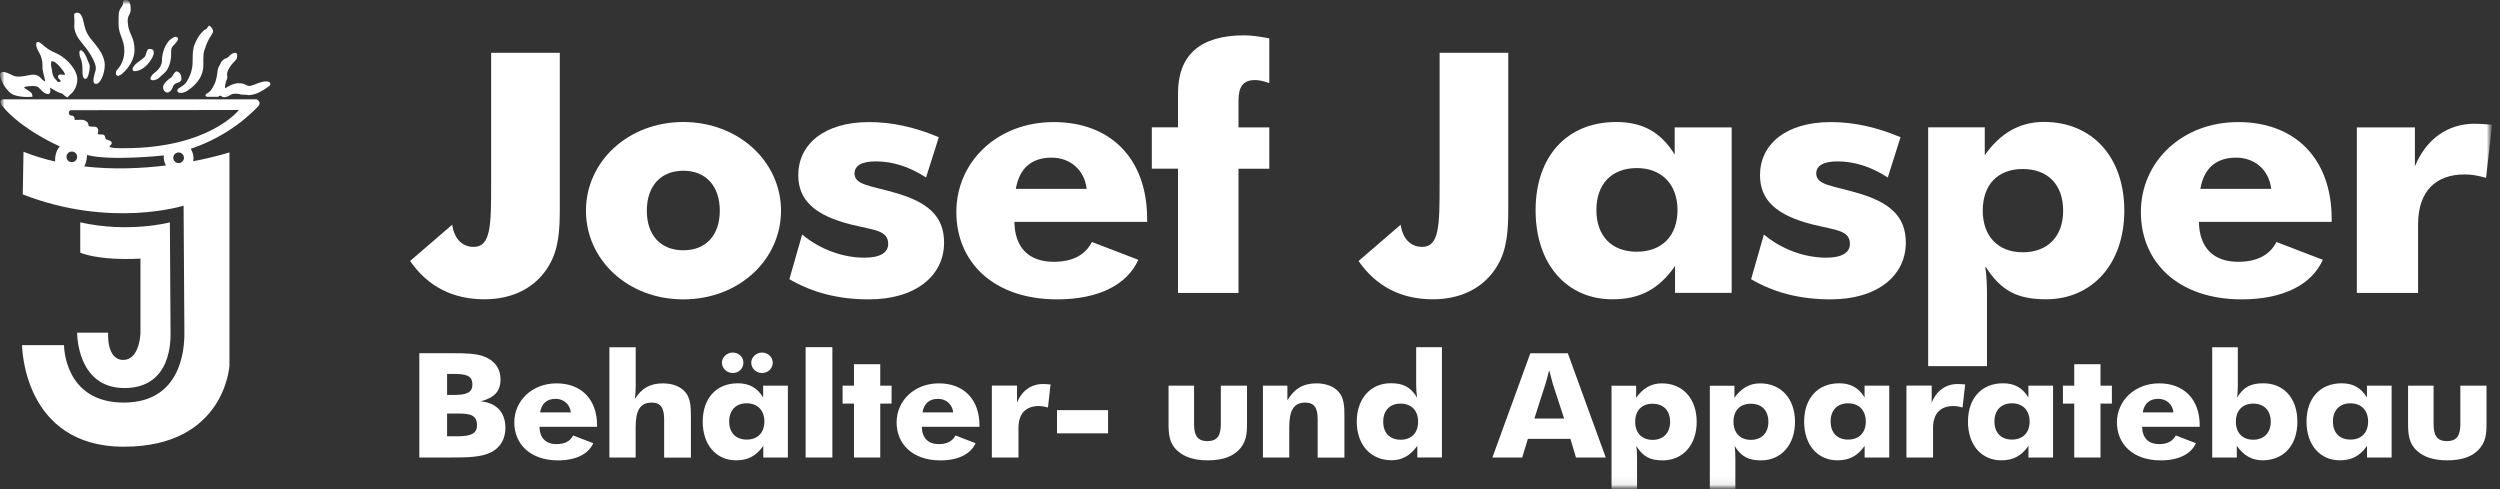
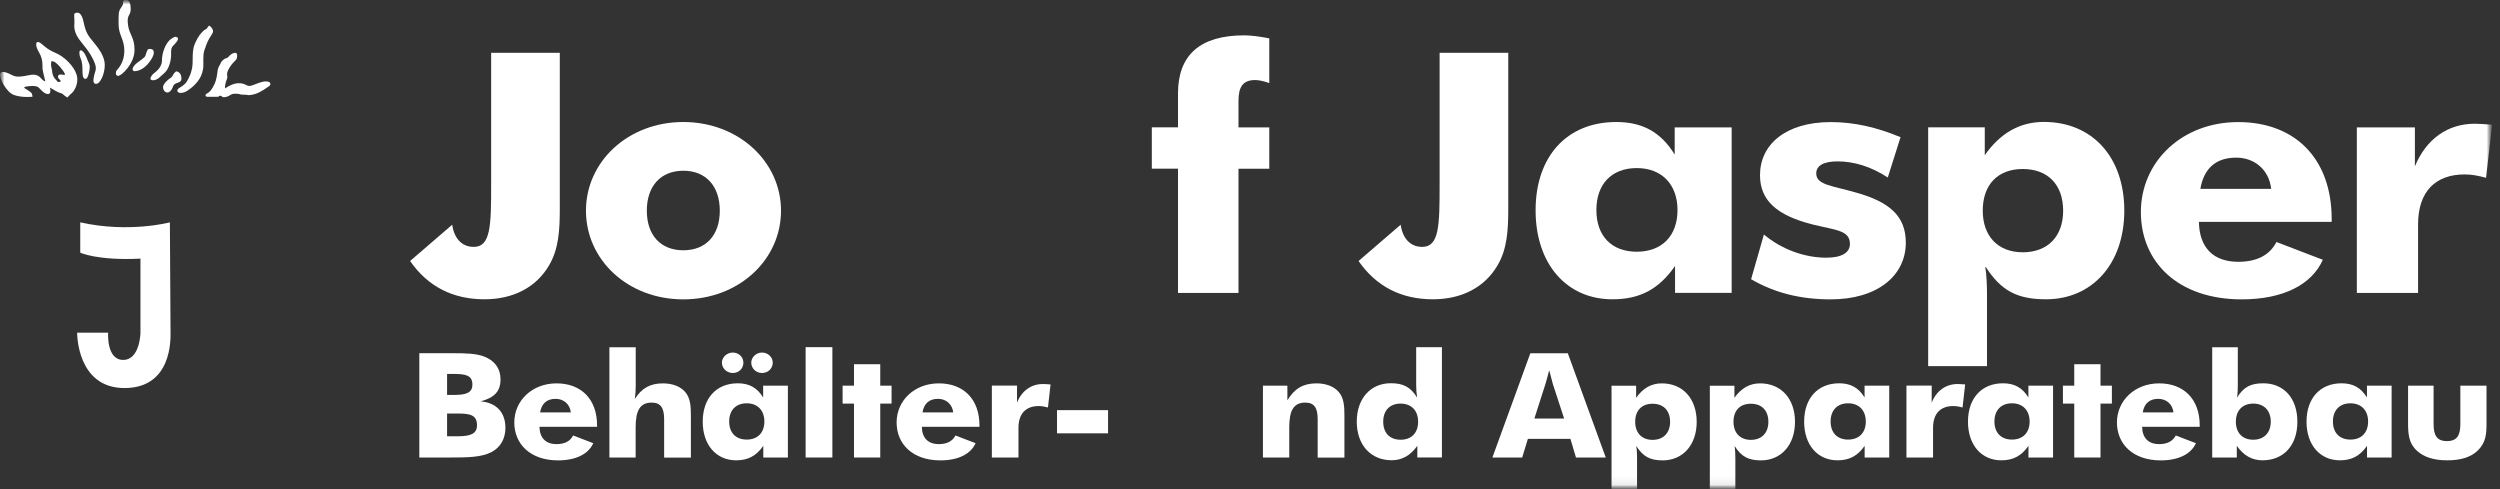
<svg xmlns="http://www.w3.org/2000/svg" width="281" height="55" viewBox="0 0 281 55" fill="none">
  <rect x="0" y="0" width="281" height="55" fill="#333333" stroke="none" />
  <mask id="mask0_131_428" style="mask-type:luminance" maskUnits="userSpaceOnUse" x="0" y="0" width="281" height="55">
    <path d="M280.116 0H0V55H280.116V0Z" fill="white" />
  </mask>
  <g mask="url(#mask0_131_428)">
    <path fill-rule="evenodd" clip-rule="evenodd" d="M50.252 49.037V46.481H51.475C52.926 46.481 53.615 46.691 53.615 47.807C53.615 48.778 52.853 49.037 51.419 49.037H50.244M47.123 51.424H50.608C52.635 51.424 54.093 51.392 55.204 50.833C56.241 50.307 56.809 49.328 56.809 48.083C56.809 46.343 55.771 45.251 54.013 45.113C55.585 44.701 56.258 43.981 56.258 42.638C56.258 41.472 55.658 40.591 54.515 40.113C53.583 39.725 52.391 39.701 50.876 39.701H47.131V51.416L47.123 51.424ZM50.252 44.393V42.031H50.973C52.335 42.031 53.097 42.176 53.097 43.228C53.097 44.191 52.335 44.393 50.924 44.393H50.252Z" fill="white" />
    <path fill-rule="evenodd" clip-rule="evenodd" d="M67.112 47.953V47.823C67.112 44.854 65.313 43.09 62.557 43.09C59.801 43.09 57.807 45.04 57.807 47.483C57.807 49.927 59.623 51.747 62.727 51.747C64.745 51.747 66.147 51.027 66.682 49.814L64.421 48.948C64.097 49.587 63.473 49.919 62.557 49.919C61.349 49.919 60.66 49.231 60.636 47.969H67.112M64.162 46.351H60.709C60.879 45.331 61.487 44.83 62.451 44.83C63.351 44.83 64.056 45.42 64.162 46.351Z" fill="white" />
    <path fill-rule="evenodd" clip-rule="evenodd" d="M68.489 51.425H71.447V48.035C71.447 46.214 71.893 45.252 73.246 45.252C74.252 45.252 74.649 45.842 74.649 47.104V51.433H77.656V46.813C77.656 45.648 77.607 44.766 77.032 44.078C76.513 43.455 75.613 43.091 74.511 43.091C73.076 43.091 72.128 43.633 71.35 44.847C71.423 44.386 71.455 43.876 71.455 43.391V39.03H68.497V51.433" fill="white" />
    <path fill-rule="evenodd" clip-rule="evenodd" d="M81.142 40.76C81.142 41.399 81.693 41.925 82.366 41.925C83.038 41.925 83.557 41.432 83.557 40.76C83.557 40.137 83.038 39.627 82.366 39.627C81.693 39.627 81.142 40.169 81.142 40.76ZM84.441 40.76C84.441 41.399 84.976 41.925 85.648 41.925C86.321 41.925 86.856 41.432 86.856 40.76C86.856 40.137 86.321 39.627 85.648 39.627C84.976 39.627 84.441 40.169 84.441 40.76ZM88.558 43.349H85.778V44.676C85.105 43.576 84.206 43.082 82.925 43.082C80.51 43.082 78.986 44.773 78.986 47.394C78.986 50.016 80.51 51.739 82.739 51.739C84.084 51.739 85 51.246 85.794 50.113V51.424H88.558V43.349ZM85.916 47.378C85.916 48.64 85.154 49.409 83.93 49.409C82.706 49.409 81.96 48.64 81.96 47.378C81.96 46.116 82.706 45.331 83.93 45.331C85.154 45.331 85.916 46.132 85.916 47.378Z" fill="white" />
    <path d="M93.559 39.021H90.552V51.424H93.559V39.021Z" fill="white" />
    <path fill-rule="evenodd" clip-rule="evenodd" d="M95.99 51.424H98.94V45.364H100.212V43.349H98.94V40.938H95.99V43.349H94.709V45.364H95.99V51.424Z" fill="white" />
    <path fill-rule="evenodd" clip-rule="evenodd" d="M110.092 47.953V47.823C110.092 44.854 108.293 43.09 105.529 43.09C102.765 43.09 100.779 45.04 100.779 47.483C100.779 49.927 102.595 51.747 105.699 51.747C107.717 51.747 109.12 51.027 109.655 49.814L107.393 48.948C107.061 49.587 106.445 49.919 105.529 49.919C104.321 49.919 103.632 49.231 103.616 47.969H110.092M107.142 46.351H103.689C103.859 45.331 104.467 44.83 105.432 44.83C106.331 44.83 107.037 45.42 107.142 46.351Z" fill="white" />
    <path fill-rule="evenodd" clip-rule="evenodd" d="M111.485 51.424H114.476V48.083C114.476 46.456 115.343 45.639 116.754 45.639C117.094 45.639 117.426 45.704 117.791 45.801L118.083 43.212C117.718 43.18 117.443 43.164 117.232 43.164C115.919 43.164 114.865 43.9 114.314 45.243V43.342H111.485V51.416" fill="white" />
    <path d="M124.546 46.101H118.807V48.706H124.546V46.101Z" fill="white" />
-     <path fill-rule="evenodd" clip-rule="evenodd" d="M140.156 43.35H137.221V47.662C137.221 48.924 136.857 49.579 135.714 49.579C134.571 49.579 134.214 48.924 134.214 47.662V43.35H131.345V47.476C131.345 48.786 131.394 49.806 132.35 50.672C133.145 51.392 134.247 51.74 135.754 51.74C137.262 51.74 138.381 51.392 139.142 50.672C140.123 49.741 140.164 48.738 140.164 47.476V43.35" fill="white" />
    <path fill-rule="evenodd" clip-rule="evenodd" d="M141.962 51.424H144.913V48.034C144.913 46.213 145.358 45.251 146.712 45.251C147.717 45.251 148.106 45.841 148.106 47.103V51.432H151.113V46.812C151.113 45.647 151.064 44.765 150.489 44.077C149.97 43.454 149.07 43.09 147.968 43.09C146.485 43.09 145.512 43.665 144.702 44.992V43.349H141.954V51.424" fill="white" />
    <path fill-rule="evenodd" clip-rule="evenodd" d="M162.064 39.022H159.178V43.245C159.178 43.739 159.211 44.224 159.284 44.685C158.522 43.472 157.711 43.075 156.317 43.075C154.088 43.075 152.5 44.766 152.5 47.388C152.5 50.009 154.072 51.732 156.422 51.732C157.598 51.732 158.546 51.19 159.308 50.106V51.417H162.072V39.014M159.397 47.395C159.397 48.658 158.651 49.426 157.427 49.426C156.204 49.426 155.474 48.658 155.474 47.395C155.474 46.133 156.22 45.365 157.427 45.365C158.635 45.365 159.397 46.15 159.397 47.395Z" fill="white" />
    <path fill-rule="evenodd" clip-rule="evenodd" d="M167.745 51.424H171.093L171.733 49.328H176.515L177.139 51.424H180.487L176.223 39.709H172.008L167.745 51.424ZM172.462 47.047L173.702 43.179C173.751 43.001 173.913 42.475 174.132 41.61C174.359 42.475 174.497 43.001 174.545 43.179L175.81 47.047H172.462Z" fill="white" />
    <mask id="mask1_131_428" style="mask-type:luminance" maskUnits="userSpaceOnUse" x="0" y="0" width="281" height="55">
      <path d="M280.076 0H0V54.919H280.076V0Z" fill="white" />
    </mask>
    <g mask="url(#mask1_131_428)">
      <path fill-rule="evenodd" clip-rule="evenodd" d="M181.136 54.999H184.005V51.561C184.005 51.067 183.989 50.582 183.916 50.121C184.678 51.334 185.489 51.747 186.891 51.747C189.12 51.747 190.708 50.04 190.708 47.418C190.708 44.797 189.136 43.09 186.786 43.09C185.61 43.09 184.662 43.632 183.9 44.716V43.357H181.136V55.007M183.795 47.41C183.795 46.148 184.524 45.38 185.748 45.38C186.972 45.38 187.718 46.148 187.718 47.41C187.718 48.672 186.956 49.441 185.748 49.441C184.54 49.441 183.795 48.656 183.795 47.41Z" fill="white" />
      <path fill-rule="evenodd" clip-rule="evenodd" d="M192.185 54.999H195.054V51.561C195.054 51.067 195.038 50.582 194.965 50.121C195.727 51.334 196.537 51.747 197.939 51.747C200.168 51.747 201.757 50.04 201.757 47.418C201.757 44.797 200.184 43.09 197.834 43.09C196.659 43.09 195.71 43.632 194.948 44.716V43.357H192.185V55.007M194.843 47.41C194.843 46.148 195.564 45.38 196.796 45.38C198.028 45.38 198.766 46.148 198.766 47.41C198.766 48.672 198.004 49.441 196.796 49.441C195.589 49.441 194.843 48.656 194.843 47.41Z" fill="white" />
    </g>
    <path fill-rule="evenodd" clip-rule="evenodd" d="M212.358 43.349H209.578V44.676C208.906 43.576 208.006 43.082 206.725 43.082C204.31 43.082 202.786 44.773 202.786 47.394C202.786 50.016 204.302 51.739 206.531 51.739C207.876 51.739 208.792 51.245 209.586 50.113V51.423H212.35V43.349M209.716 47.378C209.716 48.64 208.954 49.409 207.73 49.409C206.506 49.409 205.761 48.64 205.761 47.378C205.761 46.116 206.506 45.331 207.73 45.331C208.954 45.331 209.716 46.132 209.716 47.378Z" fill="white" />
    <path fill-rule="evenodd" clip-rule="evenodd" d="M214.285 51.424H217.276V48.083C217.276 46.456 218.135 45.639 219.554 45.639C219.902 45.639 220.226 45.704 220.591 45.801L220.883 43.212C220.518 43.18 220.242 43.164 220.04 43.164C218.727 43.164 217.673 43.9 217.122 45.243V43.342H214.285V51.416" fill="white" />
    <path fill-rule="evenodd" clip-rule="evenodd" d="M230.772 43.349H227.992V44.676C227.319 43.576 226.419 43.082 225.139 43.082C222.723 43.082 221.2 44.773 221.2 47.394C221.2 50.016 222.715 51.739 224.944 51.739C226.29 51.739 227.206 51.245 228 50.113V51.423H230.764V43.349M228.13 47.378C228.13 48.64 227.368 49.409 226.144 49.409C224.92 49.409 224.174 48.64 224.174 47.378C224.174 46.116 224.92 45.331 226.144 45.331C227.368 45.331 228.13 46.132 228.13 47.378Z" fill="white" />
    <path fill-rule="evenodd" clip-rule="evenodd" d="M233.146 51.424H236.096V45.364H237.376V43.349H236.096V40.938H233.146V43.349H231.873V45.364H233.146V51.424Z" fill="white" />
    <path fill-rule="evenodd" clip-rule="evenodd" d="M247.249 47.953V47.823C247.249 44.854 245.45 43.09 242.694 43.09C239.938 43.09 237.944 45.04 237.944 47.483C237.944 49.927 239.76 51.747 242.864 51.747C244.882 51.747 246.285 51.027 246.82 49.814L244.558 48.948C244.226 49.587 243.61 49.919 242.694 49.919C241.486 49.919 240.797 49.231 240.773 47.969H247.249M244.299 46.351H240.846C241.016 45.331 241.624 44.83 242.589 44.83C243.488 44.83 244.193 45.42 244.299 46.351Z" fill="white" />
    <path fill-rule="evenodd" clip-rule="evenodd" d="M248.652 39.021V51.424H251.416V50.113C252.178 51.197 253.126 51.739 254.302 51.739C256.652 51.739 258.225 50.097 258.225 47.395C258.225 44.693 256.636 43.083 254.407 43.083C252.989 43.083 252.194 43.479 251.441 44.693C251.513 44.231 251.53 43.738 251.53 43.252V39.029H248.66M251.311 47.395C251.311 46.149 252.048 45.364 253.264 45.364C254.48 45.364 255.234 46.149 255.234 47.395C255.234 48.641 254.472 49.425 253.264 49.425C252.057 49.425 251.311 48.657 251.311 47.395Z" fill="white" />
    <path fill-rule="evenodd" clip-rule="evenodd" d="M268.826 43.349H266.046V44.676C265.373 43.576 264.473 43.082 263.193 43.082C260.777 43.082 259.253 44.773 259.253 47.394C259.253 50.016 260.777 51.739 262.998 51.739C264.344 51.739 265.259 51.245 266.054 50.113V51.423H268.818V43.349M266.175 47.378C266.175 48.64 265.413 49.409 264.19 49.409C262.966 49.409 262.22 48.64 262.22 47.378C262.22 46.116 262.966 45.331 264.19 45.331C265.413 45.331 266.175 46.132 266.175 47.378Z" fill="white" />
    <path fill-rule="evenodd" clip-rule="evenodd" d="M279.477 43.35H276.543V47.662C276.543 48.924 276.179 49.579 275.036 49.579C273.893 49.579 273.536 48.924 273.536 47.662V43.35H270.667V47.476C270.667 48.786 270.724 49.806 271.672 50.672C272.466 51.392 273.569 51.74 275.076 51.74C276.584 51.74 277.702 51.392 278.464 50.672C279.445 49.741 279.485 48.738 279.485 47.476V43.35" fill="white" />
    <path fill-rule="evenodd" clip-rule="evenodd" d="M55.205 5.938V20.768C55.205 25.331 55.164 27.75 53.252 27.75C51.979 27.75 51.063 26.885 50.828 25.258L46.095 29.336C48.081 32.208 50.909 33.64 54.451 33.64C57.709 33.64 60.263 32.281 61.689 29.87C62.8 28.017 62.921 25.906 62.921 23.414V5.938H55.205Z" fill="white" />
    <path fill-rule="evenodd" clip-rule="evenodd" d="M87.786 23.681C87.786 18.172 83.013 13.714 76.804 13.714C70.595 13.714 65.862 18.164 65.862 23.681C65.862 29.199 70.555 33.649 76.804 33.649C83.053 33.649 87.786 29.199 87.786 23.681ZM80.905 23.681C80.905 26.432 79.357 28.131 76.804 28.131C74.251 28.131 72.703 26.432 72.703 23.681C72.703 20.931 74.251 19.191 76.804 19.191C79.357 19.191 80.905 20.931 80.905 23.681Z" fill="white" />
-     <path fill-rule="evenodd" clip-rule="evenodd" d="M88.728 31.384C91.395 32.929 94.297 33.649 97.677 33.649C102.888 33.649 106.114 31.011 106.114 27.273C106.114 24.288 104.282 22.702 100.546 21.651C97.798 20.858 96.047 20.785 96.047 19.498C96.047 18.633 96.842 18.139 98.439 18.139C100.27 18.139 102.183 18.706 104.088 19.951L105.523 15.421C102.815 14.288 100.27 13.722 97.685 13.722C92.554 13.722 89.725 16.286 89.725 19.684C89.725 22.516 91.598 24.215 95.659 25.235C98.244 25.874 99.833 25.874 99.833 27.419C99.833 28.398 98.917 28.964 97.166 28.964C94.775 28.964 92.189 28.058 90.163 26.359L88.728 31.375" fill="white" />
-     <path fill-rule="evenodd" clip-rule="evenodd" d="M128.94 24.927V24.628C128.94 17.799 124.806 13.722 118.435 13.722C112.065 13.722 107.493 18.212 107.493 23.835C107.493 29.458 111.667 33.649 118.832 33.649C123.485 33.649 126.711 31.99 127.943 29.199L122.731 27.201C121.977 28.673 120.543 29.426 118.435 29.426C115.647 29.426 114.058 27.84 114.018 24.935H128.94M122.139 21.23H114.18C114.577 18.892 115.971 17.718 118.2 17.718C120.267 17.718 121.896 19.078 122.139 21.23Z" fill="white" />
    <path fill-rule="evenodd" clip-rule="evenodd" d="M132.407 32.929H139.207V18.965H142.668V14.321H139.207V11.335C139.207 9.79 139.685 8.997 141.079 8.997C141.476 8.997 142.036 9.11 142.668 9.337V4.312C141.517 4.086 140.56 3.973 139.847 3.973C134.911 3.973 132.407 6.165 132.407 10.502V14.312H129.464V18.956H132.407V32.921" fill="white" />
    <path fill-rule="evenodd" clip-rule="evenodd" d="M161.812 5.938V20.768C161.812 25.331 161.772 27.75 159.859 27.75C158.587 27.75 157.671 26.885 157.436 25.258L152.702 29.336C154.688 32.208 157.517 33.64 161.059 33.64C164.317 33.64 166.87 32.281 168.297 29.87C169.407 28.017 169.529 25.906 169.529 23.414V5.938H161.812Z" fill="white" />
    <path fill-rule="evenodd" clip-rule="evenodd" d="M194.639 14.321H188.236V17.379C186.687 14.847 184.613 13.714 181.67 13.714C176.102 13.714 172.601 17.597 172.601 23.641C172.601 29.685 176.102 33.641 181.233 33.641C184.337 33.641 186.444 32.508 188.276 29.903V32.921H194.639V14.313M188.552 23.609C188.552 26.513 186.801 28.293 183.972 28.293C181.143 28.293 179.433 26.521 179.433 23.609C179.433 20.696 181.143 18.892 183.972 18.892C186.801 18.892 188.552 20.745 188.552 23.609Z" fill="white" />
    <path fill-rule="evenodd" clip-rule="evenodd" d="M196.819 31.384C199.485 32.929 202.387 33.649 205.775 33.649C210.987 33.649 214.213 31.011 214.213 27.273C214.213 24.288 212.381 22.702 208.644 21.651C205.897 20.858 204.146 20.785 204.146 19.498C204.146 18.633 204.94 18.139 206.537 18.139C208.369 18.139 210.282 18.706 212.186 19.951L213.621 15.421C210.914 14.288 208.369 13.722 205.783 13.722C200.653 13.722 197.824 16.286 197.824 19.684C197.824 22.516 199.696 24.215 203.757 25.235C206.342 25.874 207.931 25.874 207.931 27.419C207.931 28.398 207.015 28.964 205.264 28.964C202.882 28.964 200.288 28.058 198.262 26.359L196.827 31.375" fill="white" />
    <path fill-rule="evenodd" clip-rule="evenodd" d="M216.733 41.157H223.339V33.228C223.339 32.095 223.298 30.962 223.136 29.902C224.887 32.694 226.759 33.64 229.977 33.64C235.108 33.64 238.771 29.716 238.771 23.673C238.771 17.629 235.148 13.705 229.734 13.705C227.027 13.705 224.838 14.951 223.088 17.443V14.312H216.725V41.148M222.861 23.681C222.861 20.776 224.53 18.996 227.359 18.996C230.188 18.996 231.898 20.768 231.898 23.681C231.898 26.593 230.147 28.357 227.359 28.357C224.571 28.357 222.861 26.545 222.861 23.681Z" fill="white" />
    <path fill-rule="evenodd" clip-rule="evenodd" d="M262.081 24.927V24.628C262.081 17.799 257.939 13.722 251.576 13.722C245.214 13.722 240.634 18.212 240.634 23.835C240.634 29.458 244.808 33.649 251.973 33.649C256.626 33.649 259.852 31.99 261.084 29.199L255.872 27.201C255.118 28.673 253.684 29.426 251.576 29.426C248.788 29.426 247.199 27.84 247.159 24.935H262.081M255.28 21.23H247.321C247.718 18.892 249.112 17.718 251.341 17.718C253.408 17.718 255.045 19.078 255.28 21.23Z" fill="white" />
    <mask id="mask2_131_428" style="mask-type:luminance" maskUnits="userSpaceOnUse" x="0" y="0" width="281" height="55">
      <path d="M280.076 0H0V54.919H280.076V0Z" fill="white" />
    </mask>
    <g mask="url(#mask2_131_428)">
      <path fill-rule="evenodd" clip-rule="evenodd" d="M264.909 32.929H271.791V25.227C271.791 21.489 273.776 19.604 277.043 19.604C277.837 19.604 278.591 19.758 279.434 19.984L280.115 14.021C279.28 13.949 278.639 13.908 278.161 13.908C275.138 13.908 272.706 15.607 271.434 18.698V14.321H264.909V32.929Z" fill="white" />
    </g>
    <path fill-rule="evenodd" clip-rule="evenodd" d="M19.095 24.992C19.095 24.992 14.508 26.221 9.02 24.992V28.398C9.02 28.398 10.933 29.312 15.788 29.069V37.395C15.788 37.395 15.748 40.453 13.843 40.453C11.938 40.453 12.157 37.395 12.157 37.395H8.672C8.672 37.395 8.599 43.616 13.989 43.616C19.379 43.616 19.168 38.026 19.168 37.395L19.095 24.992Z" fill="white" />
    <path fill-rule="evenodd" clip-rule="evenodd" d="M9.125 5.655C9.125 5.655 9.433 5.744 9.701 6.408C10.009 7.184 10.13 7.265 10.082 7.678C10.033 8.09 9.895 8.867 9.604 8.867C9.312 8.867 9.271 8.414 9.271 8.001C9.271 7.589 9.271 7.055 9.085 6.626C8.898 6.197 8.931 6.027 8.931 5.833C8.931 5.639 9.142 5.647 9.142 5.647" fill="white" />
    <path fill-rule="evenodd" clip-rule="evenodd" d="M8.657 1.433C8.657 1.433 9.159 1.263 9.402 2.501C9.646 3.739 9.986 4.095 10.521 4.75C11.056 5.405 11.777 6.311 11.777 7.306C11.777 8.302 11.275 9.426 10.796 9.426C10.318 9.426 10.553 8.658 10.61 8.374C10.659 8.091 10.902 7.8 10.675 7.169C10.448 6.53 10.099 5.899 9.159 4.766C8.211 3.633 8.349 2.97 8.365 2.484C8.381 1.999 8.276 1.619 8.397 1.514C8.519 1.408 8.657 1.433 8.657 1.433Z" fill="white" />
    <mask id="mask3_131_428" style="mask-type:luminance" maskUnits="userSpaceOnUse" x="0" y="0" width="281" height="55">
      <path d="M280.076 0H0V54.919H280.076V0Z" fill="white" />
    </mask>
    <g mask="url(#mask3_131_428)">
      <path fill-rule="evenodd" clip-rule="evenodd" d="M5.768 6.909C5.768 6.909 6.044 6.682 6.781 7.564C7.519 8.446 7.3 8.462 7.13 8.413C6.96 8.365 6.514 8.292 6.514 8.632C6.514 8.907 7.114 9.142 6.652 9.214C6.425 9.247 6.522 9.19 6.222 8.891C6.101 8.769 5.914 8.51 5.874 8.13C5.841 7.75 5.752 7.515 5.736 7.354C5.72 7.2 5.768 6.909 5.768 6.909ZM3.661 10.873C3.661 10.873 2.534 11.011 1.578 10.679C0.735 10.396 -0.148 8.737 0.022 8.284C0.192 7.831 1.002 8.268 1.432 8.478C1.862 8.697 2.437 8.624 3.231 8.454C4.018 8.284 4.358 8.502 4.617 8.81C4.877 9.117 5.096 9.142 5.096 9.142C5.096 9.142 4.812 8.041 4.779 7.726C4.755 7.418 4.877 6.698 4.374 5.865C3.872 5.023 4.042 4.522 4.471 4.789C4.901 5.048 5.193 5.509 6.222 5.938C7.252 6.366 8.321 7.442 8.613 8.405C8.856 9.198 8.492 10.04 8.111 10.428C7.714 10.76 7.584 10.962 7.584 10.962C7.584 10.962 7.325 10.824 7.098 10.614C6.895 10.42 6.725 10.509 6.222 10.201L5.622 9.845C5.622 9.845 5.793 10.541 5.428 10.566C5.071 10.59 4.755 10.258 4.52 10.015C4.277 9.773 4.212 9.611 3.296 9.684C2.38 9.756 2.786 9.926 2.98 10.04C3.175 10.161 3.531 10.396 3.58 10.517C3.629 10.638 3.653 10.873 3.653 10.873H3.661Z" fill="white" />
      <path fill-rule="evenodd" clip-rule="evenodd" d="M14.123 0.016C14.123 0.016 14.691 -0.186 14.691 0.995C14.691 1.836 14.229 1.569 14.383 2.767C14.537 3.964 15.12 4.134 15.12 5.639C15.12 7.144 13.661 8.527 13.288 8.527C12.916 8.527 13.013 8.018 13.134 7.88C13.256 7.742 13.977 7.039 13.977 5.72C13.977 4.401 13.329 3.932 13.329 2.742C13.329 1.553 13.313 1.327 13.548 0.954C13.783 0.574 13.84 0.582 13.84 0.234C13.832 -0.016 14.075 -0 14.075 -0L14.123 0.016Z" fill="white" />
-       <path fill-rule="evenodd" clip-rule="evenodd" d="M26.852 12.362C26.852 12.362 23.553 16.659 13.948 16.659C13.948 16.659 11.946 16.715 12.376 16.367C12.805 16.019 12.392 15.801 12.181 15.744C11.962 15.688 11.865 15.688 11.808 15.388C11.752 15.097 11.557 15.113 11.281 15.113C11.006 15.113 10.933 15.057 11.006 14.895C11.087 14.741 11.062 14.239 10.617 14.239C10.171 14.239 9.928 14.239 9.928 13.989C9.928 13.738 9.563 13.463 9.15 13.463L8.388 13.479C8.388 13.479 8.445 12.993 8.039 12.993C7.634 12.993 7.666 12.387 7.983 12.387L26.86 12.362M19.476 17.735C19.476 17.403 19.743 17.136 20.076 17.136C20.408 17.136 20.675 17.403 20.675 17.735C20.675 18.066 20.408 18.333 20.076 18.333C19.743 18.333 19.476 18.066 19.476 17.735ZM7.472 17.629C7.472 17.298 7.739 17.031 8.072 17.031C8.404 17.031 8.672 17.298 8.672 17.629C8.672 17.961 8.404 18.228 8.072 18.228C7.739 18.228 7.472 17.961 7.472 17.629ZM9.466 18.706C12.773 19.086 15.974 18.924 18.657 18.6C18.527 18.374 18.341 17.937 18.43 17.468C18.43 17.468 12.44 18.123 9.782 17.419C9.782 17.419 9.782 18.172 9.466 18.706ZM2.625 17.055C3.792 17.516 4.992 17.88 6.191 18.155C6.175 17.718 6.24 16.998 6.718 16.456C6.718 16.456 2.398 14.563 0.266 11.918C-0.252 11.278 0.291 11.165 0.291 11.165H28.854C28.854 11.165 29.502 11.473 28.967 12.007C28.432 12.54 25.903 15.235 21.437 16.723C21.437 16.723 21.883 17.387 21.713 18.123C24.217 17.646 25.79 17.128 25.79 17.128V41.092C25.79 41.092 25.295 50.21 13.916 50.21C2.536 50.21 2.479 38.794 2.479 38.794H7.196C7.196 38.794 7.164 45.251 13.908 45.251C21 45.251 20.724 38.018 20.724 37.201L20.635 23.115C20.635 23.115 12.489 25.712 2.56 21.853L2.641 17.055H2.625Z" fill="white" />
    </g>
    <path fill-rule="evenodd" clip-rule="evenodd" d="M17.069 5.533C17.069 5.533 17.668 5.719 16.898 6.836C16.128 7.944 15.31 8.001 15.123 8.001C14.937 8.001 14.75 7.782 15.107 7.354C15.472 6.925 16.25 6.537 16.339 6.278C16.428 6.019 16.525 5.59 16.679 5.525C16.833 5.452 17.077 5.541 17.077 5.541" fill="white" />
    <path fill-rule="evenodd" clip-rule="evenodd" d="M19.679 4.134C19.679 4.134 20.311 4.134 19.833 4.732C19.355 5.331 19.209 5.177 19.233 6.1C19.249 6.788 18.99 7.766 18.479 8.203C17.968 8.64 17.709 9.021 17.19 9.021C16.672 9.021 17.004 8.527 17.19 8.333C17.377 8.147 18.203 7.669 18.203 6.804C18.203 5.938 18.576 5.088 18.909 4.684C19.233 4.271 19.679 4.134 19.679 4.134Z" fill="white" />
    <path fill-rule="evenodd" clip-rule="evenodd" d="M19.794 8.019C19.794 8.019 20.394 8.027 20.394 8.836C20.394 9.418 19.64 9.192 19.47 9.677C19.3 10.155 19.057 10.397 18.805 10.397C18.554 10.397 18.327 10.122 18.327 9.798C18.327 9.475 18.668 9.184 18.838 9.014C19.008 8.844 19.276 8.747 19.373 8.553C19.592 8.116 19.802 8.027 19.802 8.027" fill="white" />
    <path fill-rule="evenodd" clip-rule="evenodd" d="M23.578 2.921C23.578 2.921 23.854 3.091 23.935 3.43C24.024 3.77 23.595 3.981 23.198 5.016C22.8 6.06 22.857 6.052 22.857 7.314C22.857 8.576 22.111 9.377 21.479 9.895C20.847 10.405 20.539 10.445 20.263 10.445C19.988 10.445 19.712 10.137 20.191 9.862C20.669 9.587 20.96 9.328 21.171 8.851C21.382 8.374 21.414 8.43 21.585 7.678C21.755 6.926 21.503 5.777 21.925 4.854C22.346 3.932 22.59 3.762 22.825 3.503C23.06 3.244 23.198 3.35 23.335 3.074C23.473 2.799 23.578 2.921 23.578 2.921Z" fill="white" />
    <path fill-rule="evenodd" clip-rule="evenodd" d="M27.84 10.695C27.84 10.695 28.521 10.727 29.258 10.315C29.996 9.902 29.947 9.854 30.182 9.732C30.425 9.611 30.579 9.182 29.939 9.15C29.307 9.117 28.423 9.66 28.043 9.66C27.662 9.66 27.564 9.352 26.827 9.352C26.089 9.352 25.303 9.935 25.303 9.935C25.303 9.935 25.214 9.643 25.489 8.939C25.7 8.43 25.27 8.446 25.814 7.572C26.365 6.698 26.657 6.868 26.657 6.253C26.657 5.639 25.992 6.083 25.887 6.172C25.781 6.253 25.627 6.512 25.424 6.545C25.214 6.577 24.873 6.884 24.808 7.095C24.744 7.297 24.517 7.524 24.468 7.88C24.419 8.244 24.363 8.956 24.071 9.53C23.779 10.113 23.56 10.371 23.268 10.509C22.977 10.647 23.098 10.881 23.317 10.881H24.533C24.533 10.881 24.614 10.76 24.776 10.76C24.938 10.76 24.93 10.897 25.035 10.914C25.141 10.93 25.449 10.946 25.757 10.76C26.065 10.574 26.065 10.533 26.527 10.533C26.989 10.533 26.94 10.639 27.248 10.639C27.556 10.639 27.848 10.671 27.848 10.671" fill="white" />
  </g>
</svg>